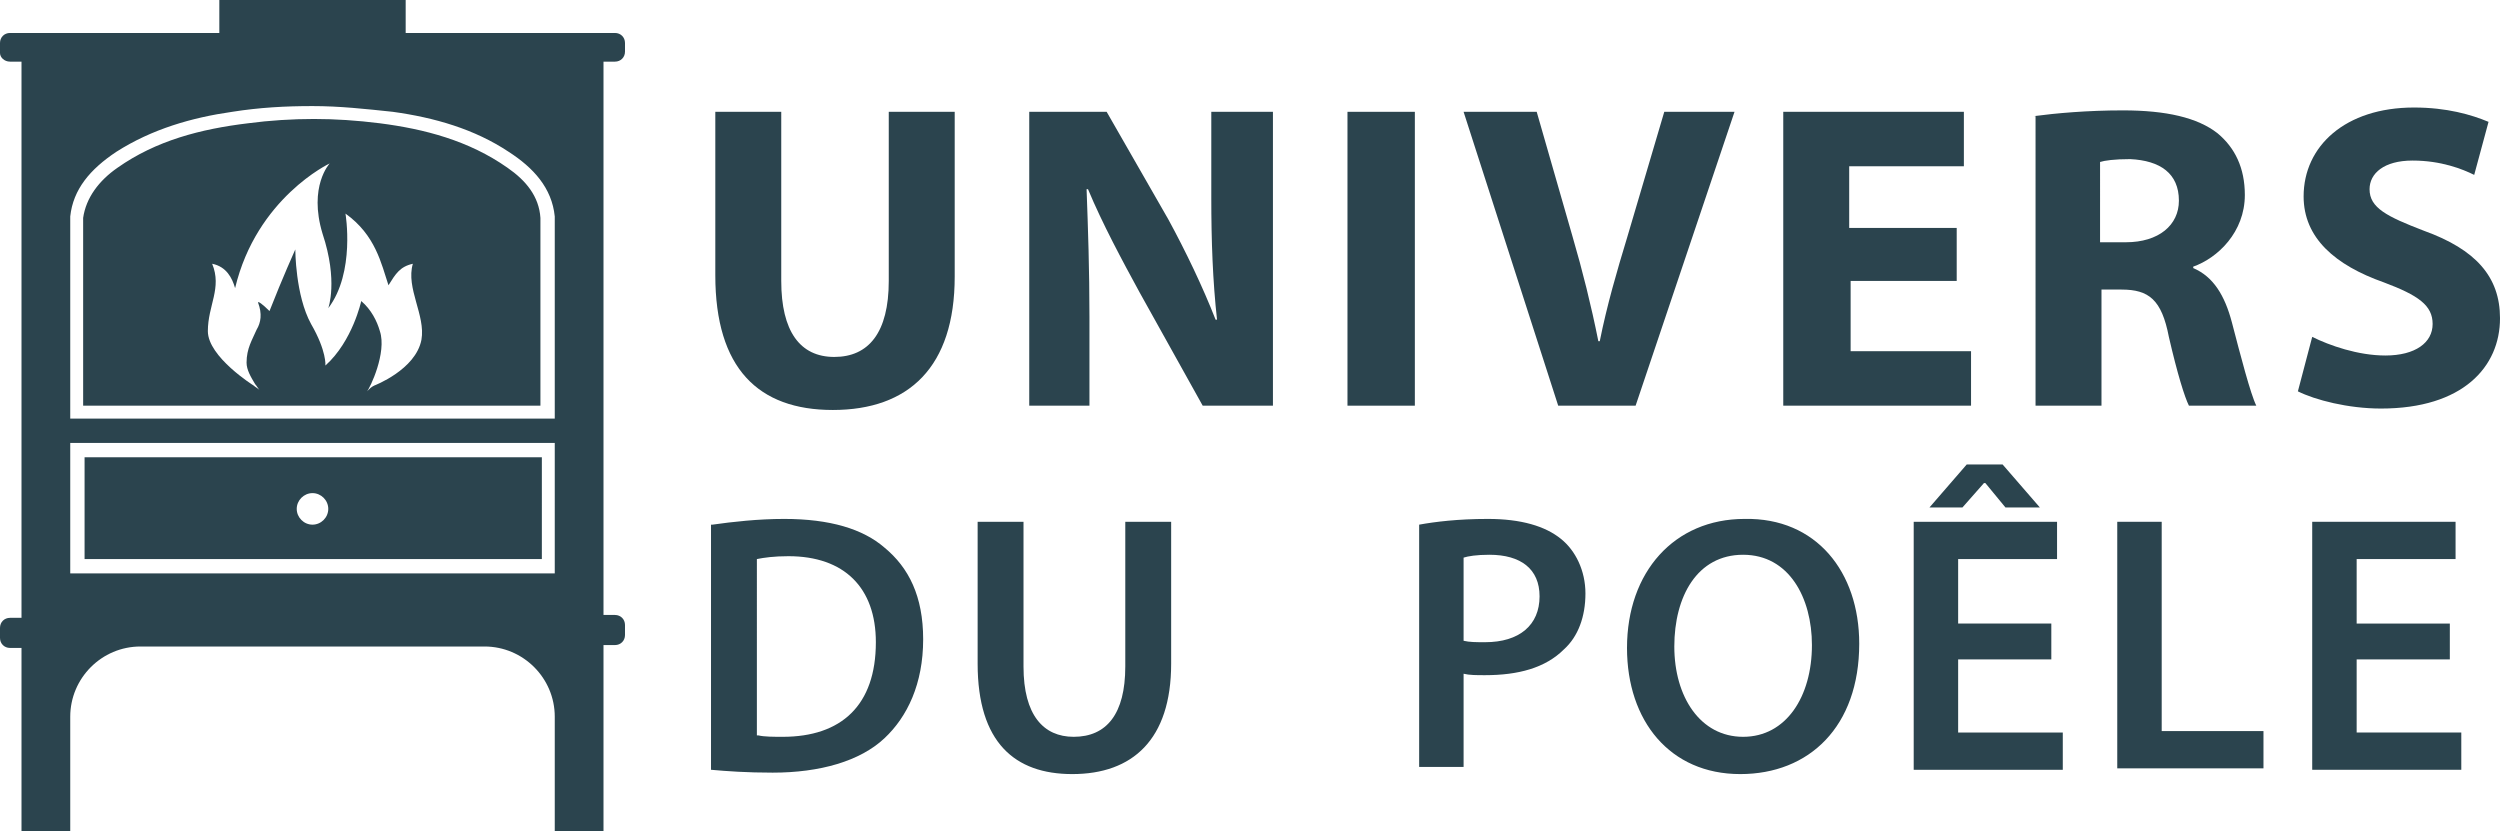
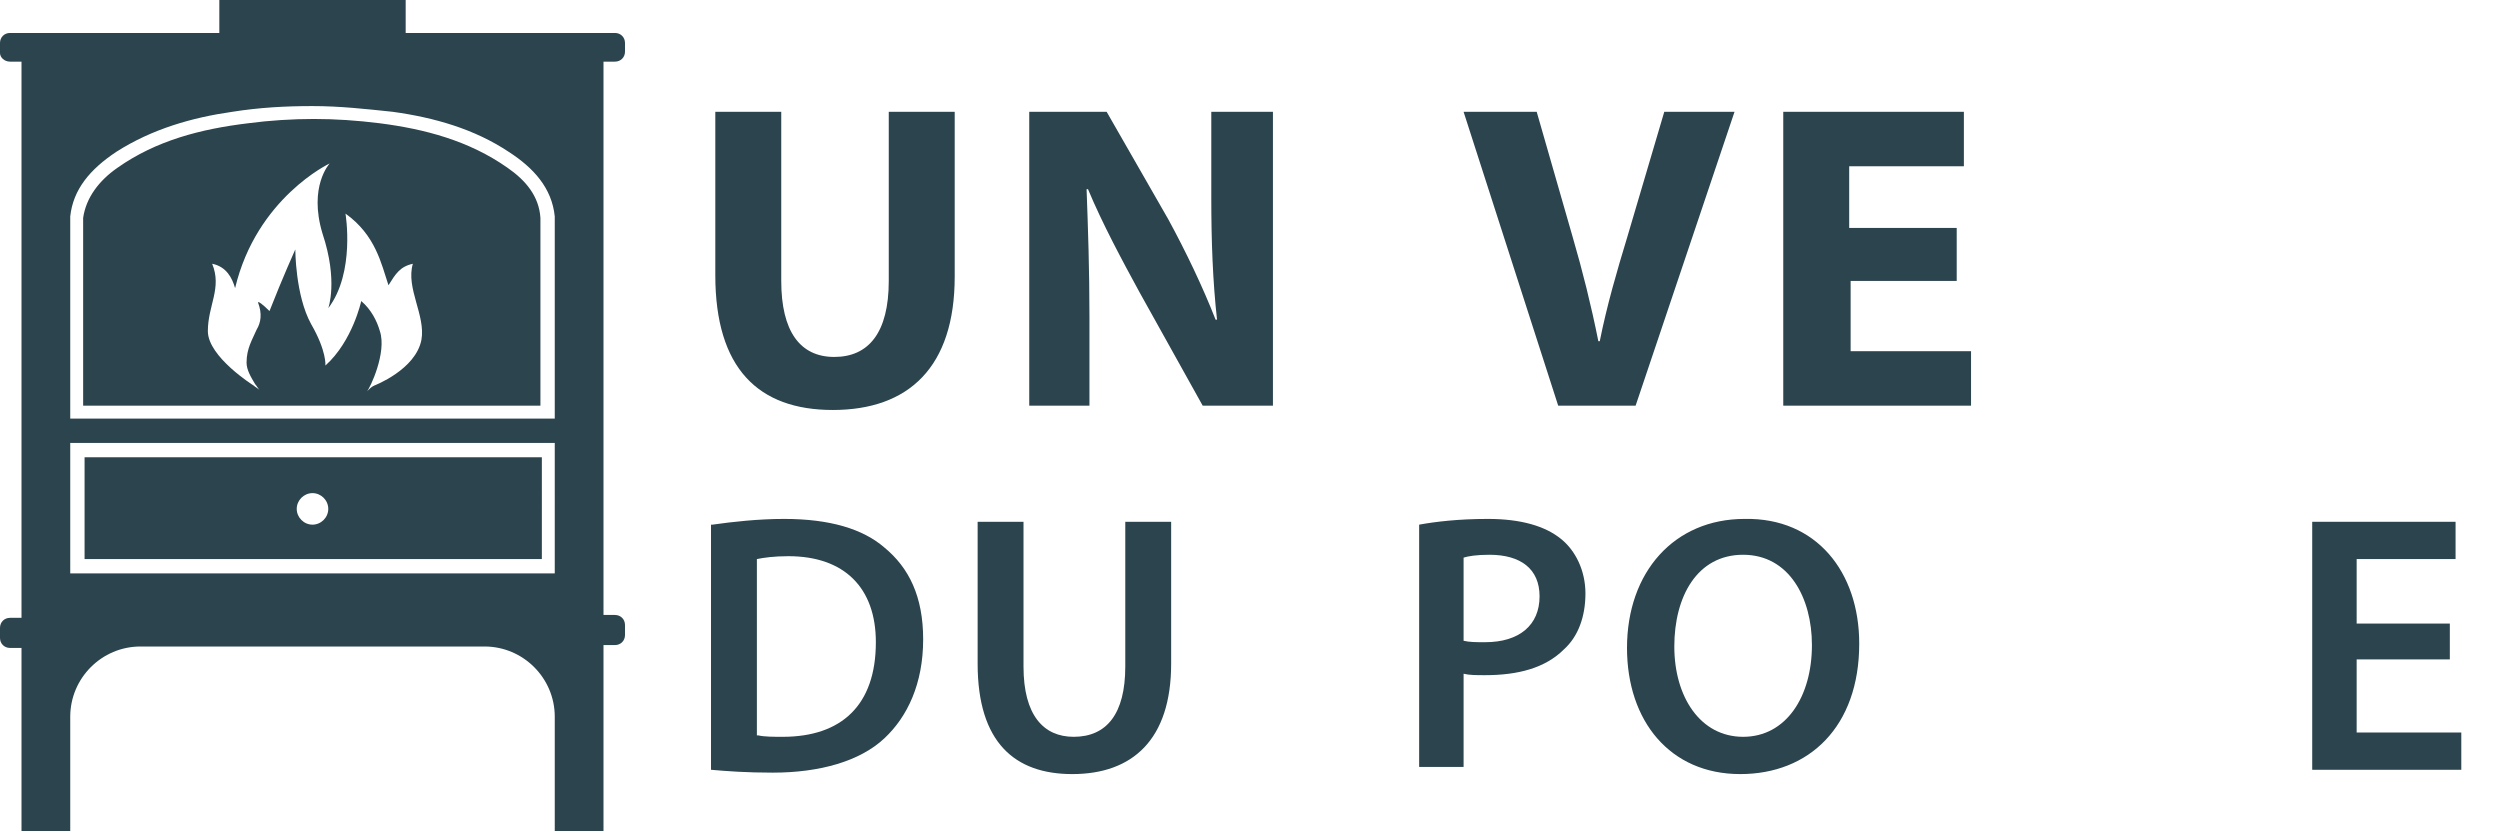
<svg xmlns="http://www.w3.org/2000/svg" version="1.1" id="Layer_1" x="0px" y="0px" width="174.4px" height="58px" viewBox="0 0 174.4 58" style="enable-background:new 0 0 174.4 58;" xml:space="preserve">
  <style type="text/css">
	.st0{fill:#2B444E;}
</style>
  <g>
-     <path class="st0" d="M54.5,7.8v11.8c0,3.5,1.3,5.3,3.7,5.3c2.4,0,3.8-1.7,3.8-5.3V7.8h4.6v11.5c0,6.3-3.2,9.3-8.5,9.3   c-5.2,0-8.2-2.9-8.2-9.4V7.8H54.5z" />
+     <path class="st0" d="M54.5,7.8v11.8c0,3.5,1.3,5.3,3.7,5.3c2.4,0,3.8-1.7,3.8-5.3V7.8h4.6v11.5c0,6.3-3.2,9.3-8.5,9.3   c-5.2,0-8.2-2.9-8.2-9.4V7.8z" />
    <path class="st0" d="M71.8,28.3V7.8h5.4l4.3,7.5c1.2,2.2,2.4,4.7,3.3,7h0.1c-0.3-2.7-0.4-5.5-0.4-8.5v-6h4.3v20.5h-4.9l-4.4-7.9   c-1.2-2.2-2.6-4.8-3.6-7.2l-0.1,0c0.1,2.7,0.2,5.6,0.2,8.9v6.2H71.8z" />
-     <path class="st0" d="M98.7,7.8v20.5H94V7.8H98.7z" />
    <path class="st0" d="M108.7,28.3l-6.6-20.5h5.1l2.5,8.7c0.7,2.4,1.3,4.8,1.8,7.3h0.1c0.5-2.5,1.2-4.9,1.9-7.2l2.6-8.8h4.9   l-6.9,20.5H108.7z" />
    <path class="st0" d="M136.6,19.6h-7.5v4.9h8.4v3.8h-13.1V7.8h12.6v3.8h-8v4.3h7.5V19.6z" />
-     <path class="st0" d="M141.9,8.1c1.5-0.2,3.7-0.4,6.2-0.4c3,0,5.2,0.5,6.6,1.6c1.2,1,1.9,2.4,1.9,4.3c0,2.6-1.9,4.4-3.6,5v0.1   c1.4,0.6,2.2,1.9,2.7,3.8c0.6,2.3,1.3,5,1.7,5.8h-4.7c-0.3-0.6-0.8-2.2-1.4-4.8c-0.5-2.6-1.4-3.3-3.3-3.3h-1.4v8.1h-4.6V8.1z    M146.5,16.9h1.8c2.3,0,3.7-1.2,3.7-2.9c0-1.9-1.3-2.8-3.4-2.9c-1.1,0-1.8,0.1-2.1,0.2V16.9z" />
-     <path class="st0" d="M161.3,23.5c1.2,0.6,3.2,1.3,5.1,1.3c2.1,0,3.3-0.9,3.3-2.2c0-1.3-1-2-3.4-2.9c-3.4-1.2-5.6-3.1-5.6-6   c0-3.5,2.9-6.2,7.7-6.2c2.3,0,4,0.5,5.2,1l-1,3.7c-0.8-0.4-2.3-1-4.3-1c-2,0-3,0.9-3,2c0,1.3,1.2,1.9,3.8,2.9   c3.6,1.3,5.3,3.2,5.3,6.1c0,3.4-2.6,6.3-8.3,6.3c-2.3,0-4.6-0.6-5.8-1.2L161.3,23.5z" />
    <path class="st0" d="M49.7,36.6c1.4-0.2,3.2-0.4,5-0.4c3.2,0,5.5,0.7,7,2c1.7,1.4,2.7,3.4,2.7,6.4c0,3.1-1.1,5.4-2.7,6.9   c-1.7,1.6-4.5,2.4-7.8,2.4c-1.8,0-3.2-0.1-4.3-0.2V36.6z M52.9,51.3c0.4,0.1,1.1,0.1,1.7,0.1c4.1,0,6.5-2.2,6.5-6.6   c0-3.8-2.2-6-6.1-6c-1,0-1.7,0.1-2.2,0.2V51.3z" />
    <path class="st0" d="M71.4,36.4v10.1c0,3.4,1.4,4.9,3.5,4.9c2.3,0,3.6-1.6,3.6-4.9V36.4h3.2v9.9c0,5.3-2.7,7.7-6.9,7.7   c-4,0-6.6-2.2-6.6-7.7v-9.9H71.4z" />
    <path class="st0" d="M99,36.6c1.1-0.2,2.7-0.4,4.8-0.4c2.3,0,4,0.5,5.1,1.4c1,0.8,1.7,2.2,1.7,3.8c0,1.6-0.5,3-1.5,3.9   c-1.3,1.3-3.2,1.8-5.5,1.8c-0.6,0-1.1,0-1.5-0.1v6.5H99V36.6z M102.1,44.7c0.4,0.1,0.9,0.1,1.5,0.1c2.4,0,3.8-1.2,3.8-3.2   c0-1.9-1.3-2.9-3.5-2.9c-0.9,0-1.5,0.1-1.8,0.2V44.7z" />
    <path class="st0" d="M129.7,44.9c0,5.8-3.5,9.1-8.3,9.1c-4.9,0-7.9-3.7-7.9-8.8c0-5.3,3.3-9,8.2-9   C126.7,36.1,129.7,39.9,129.7,44.9z M116.8,45.1c0,3.5,1.8,6.3,4.8,6.3c3,0,4.8-2.8,4.8-6.4c0-3.3-1.6-6.3-4.8-6.3   C118.4,38.7,116.8,41.6,116.8,45.1z" />
-     <path class="st0" d="M143.1,46h-6.5v5.1h7.3v2.6h-10.4V36.4h10V39h-6.9v4.5h6.5V46z M139.7,32.4l2.6,3h-2.4l-1.4-1.7h-0.1l-1.5,1.7   h-2.3l2.6-3H139.7z" />
-     <path class="st0" d="M147.6,36.4h3.2V51h7.1v2.6h-10.2V36.4z" />
    <path class="st0" d="M170.9,46h-6.5v5.1h7.3v2.6h-10.4V36.4h10V39h-6.9v4.5h6.5V46z" />
  </g>
  <path class="st0" d="M37.7,31.9H5.9V39h31.9V31.9z M21.8,36.6c-0.6,0-1.1-0.5-1.1-1.1c0-0.6,0.5-1.1,1.1-1.1c0.6,0,1.1,0.5,1.1,1.1  C22.9,36.1,22.4,36.6,21.8,36.6 M42.9,4.3c0.4,0,0.7-0.3,0.7-0.7V3c0-0.4-0.3-0.7-0.7-0.7H28.3V0H15.3v2.3H0.7C0.3,2.3,0,2.6,0,3  v0.7C0,4,0.3,4.3,0.7,4.3h0.8v38.8H0.7c-0.4,0-0.7,0.3-0.7,0.7v0.7c0,0.4,0.3,0.7,0.7,0.7h0.8v13h3.4V50c0-2.7,2.2-4.9,4.9-4.9h24  c2.7,0,4.9,2.2,4.9,4.9V58h3.4v-13h0.8c0.4,0,0.7-0.3,0.7-0.7v-0.7c0-0.4-0.3-0.7-0.7-0.7h-0.8V4.3H42.9z M38.7,40H4.9v-9.1h33.8V40  z M38.7,29.2H4.9V15.1c0.2-1.9,1.4-3.3,3.2-4.5c2.5-1.6,5.3-2.4,8.1-2.8c1.9-0.3,3.7-0.4,5.6-0.4c1.9,0,3.7,0.2,5.6,0.4  c2.9,0.4,5.7,1.2,8.1,2.8c1.7,1.1,3,2.5,3.2,4.5V29.2z M35.4,11.7c-2.7-1.9-5.8-2.7-8.9-3.1c-1.6-0.2-3.1-0.3-4.6-0.3  c-1.5,0-3.1,0.1-4.6,0.3C14,9,10.9,9.8,8.2,11.7c-1.3,0.9-2.2,2.1-2.4,3.5v13.1h31.9V15.2C37.6,13.7,36.7,12.6,35.4,11.7 M29.4,23.7  c-0.4,2.1-3.3,3.2-3.3,3.2v0c-0.2,0.1-0.3,0.2-0.5,0.4c0.2-0.2,1.4-2.7,0.9-4.2c-0.2-0.7-0.6-1.5-1.3-2.1c0,0-0.6,2.8-2.5,4.5  c0,0,0.1-1-1-2.9c-1.1-2-1.1-5.2-1.1-5.2s-0.9,2-1.8,4.3C18.3,21.2,18,21,18,21.1c0.3,0.8,0.2,1.4-0.1,1.9c-0.3,0.7-0.7,1.3-0.7,2.3  c0,0.5,0.3,1,0.6,1.5c0.1,0.1,0.2,0.3,0.3,0.4c-0.1-0.1-0.3-0.2-0.4-0.3v0c0,0-3.2-2-3.2-3.8c0-1.8,1-3,0.3-4.7c1,0.2,1.4,1,1.6,1.7  c1.5-6.3,6.6-8.7,6.6-8.7s-1.5,1.6-0.5,4.9c1.1,3.3,0.4,5.2,0.4,5.2c1.9-2.5,1.2-6.6,1.2-6.6c2.1,1.5,2.5,3.5,3,5  c0.5-0.8,0.8-1.3,1.7-1.5C28.3,20.1,29.7,22,29.4,23.7" />
</svg>